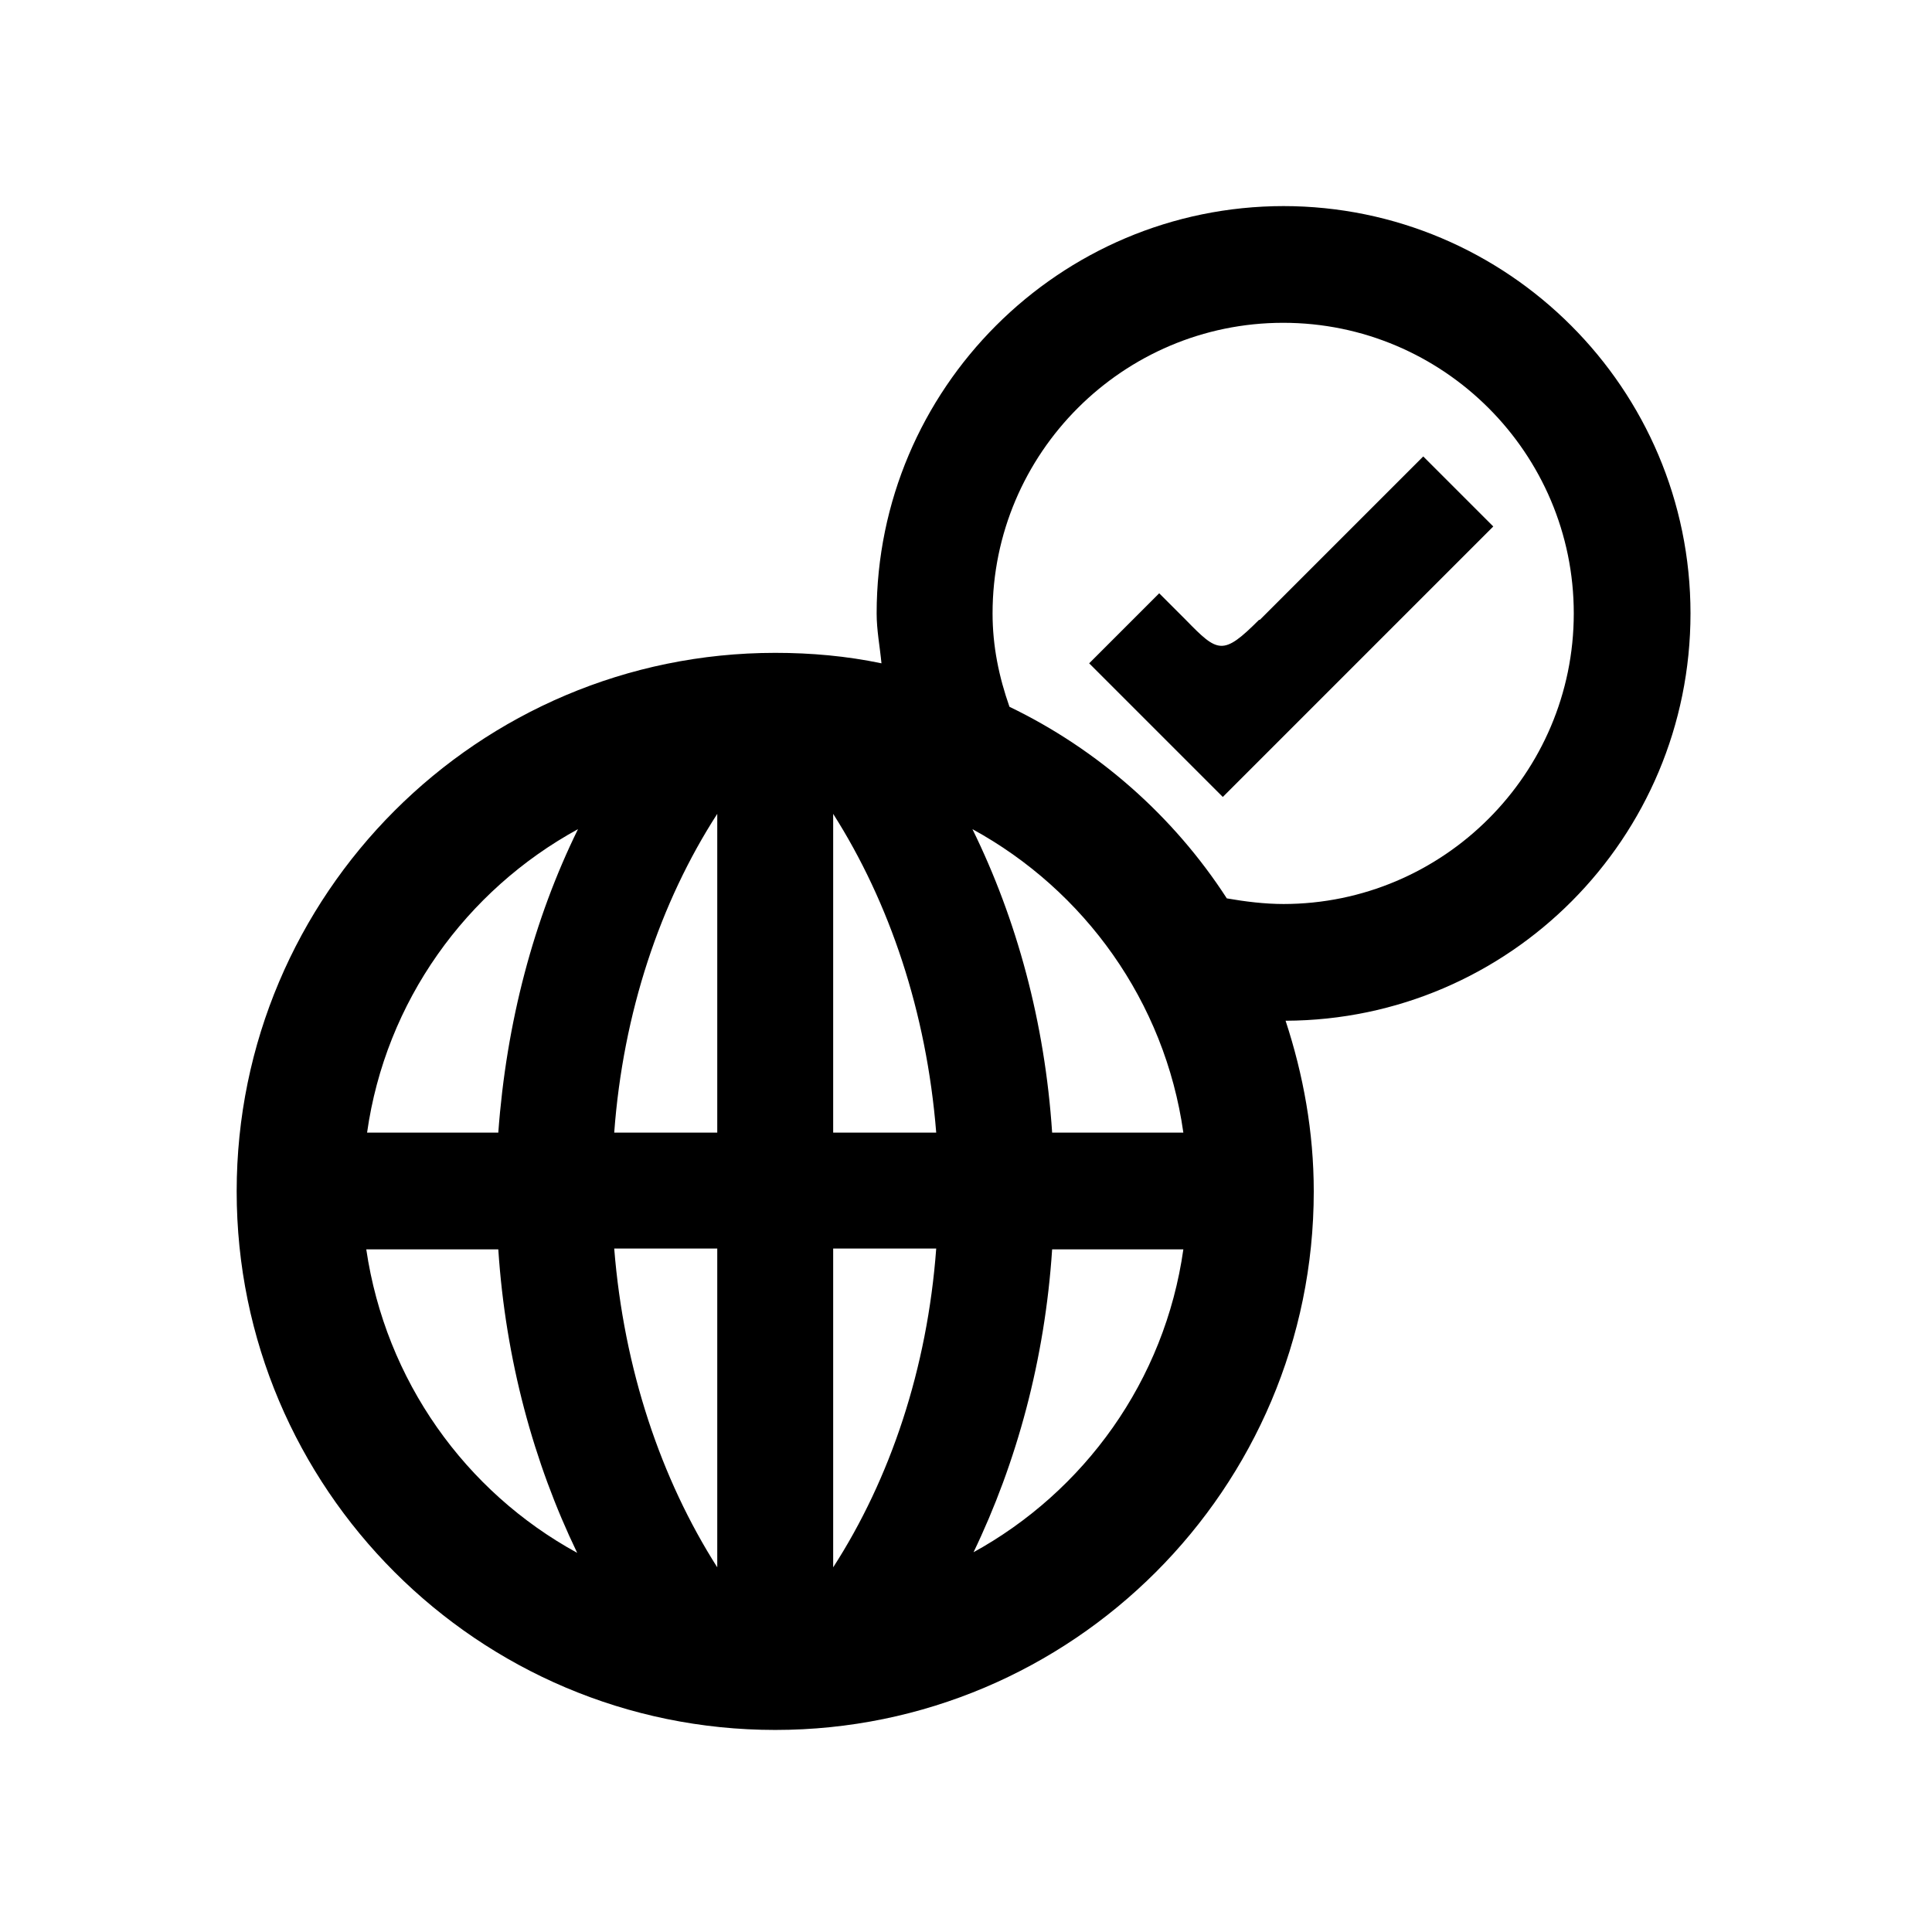
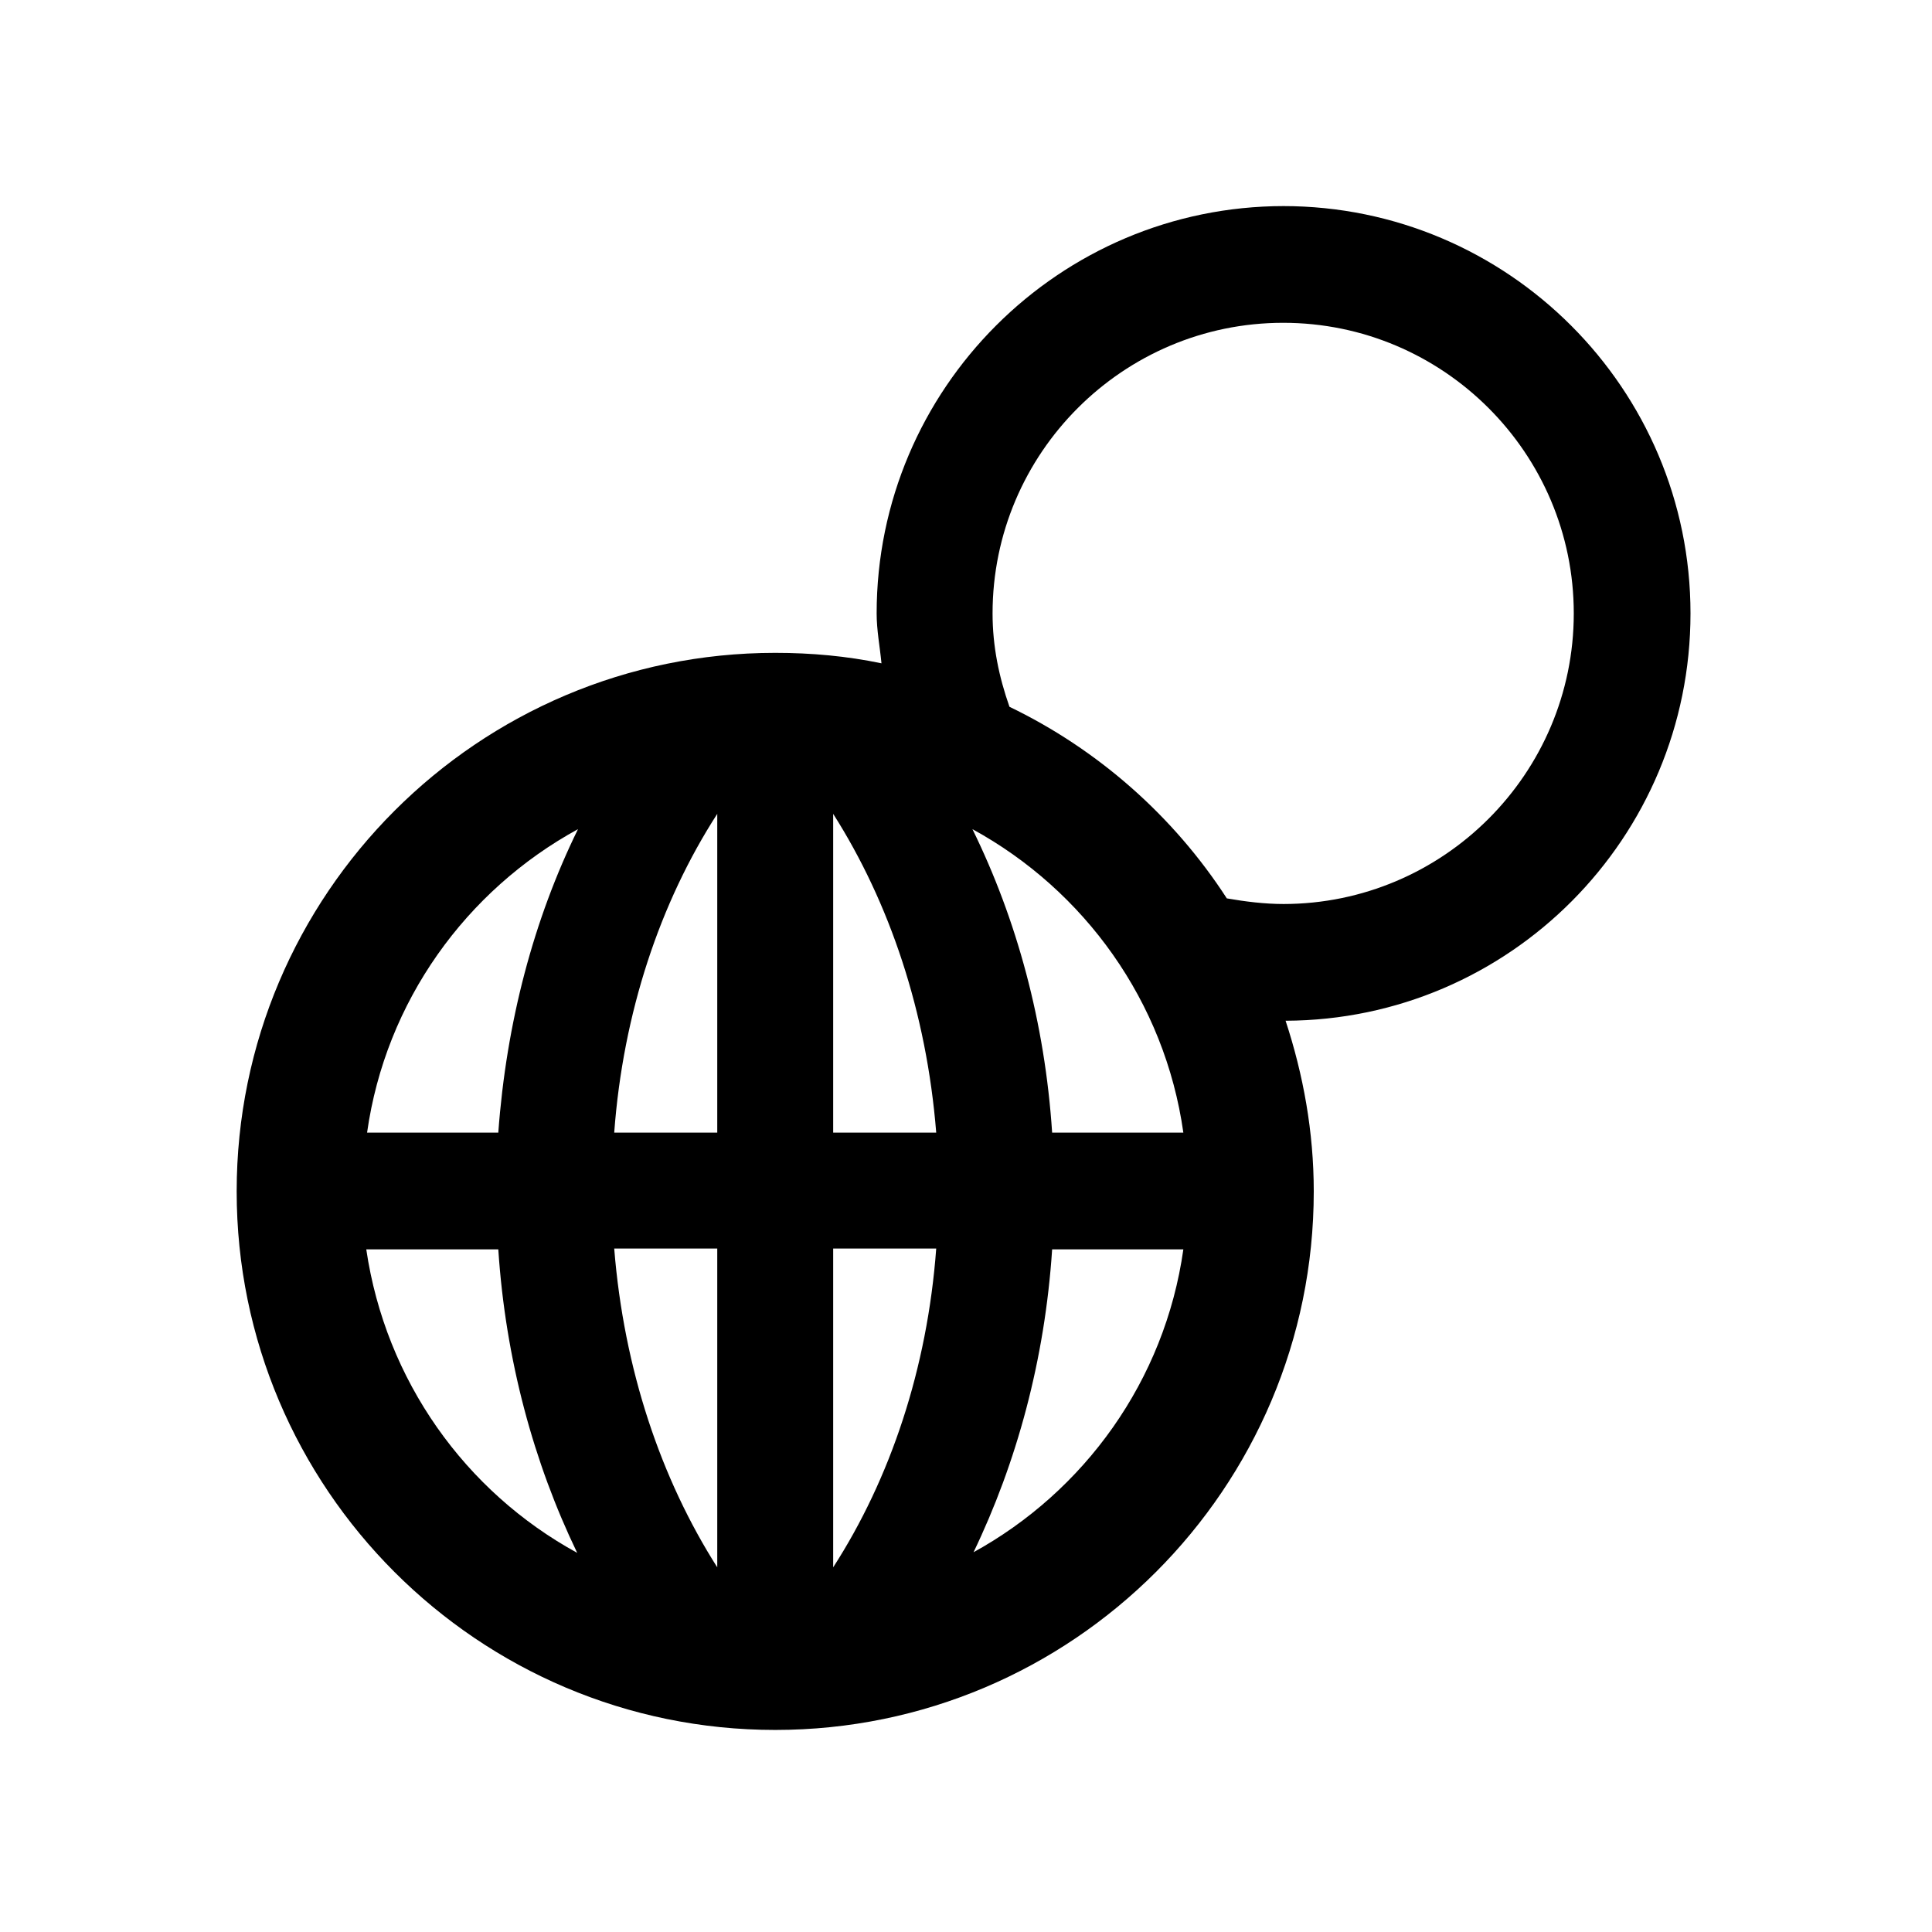
<svg xmlns="http://www.w3.org/2000/svg" id="Layer_1" data-name="Layer 1" viewBox="0 0 24 24">
-   <path d="M15.64,7.7c-.45.45-.51.41-.91,0l-.33-.33-.87.87,1.66,1.66,3.36-3.36-.87-.87-2.03,2.03Z" />
  <path d="M15.95,2.56c-2.79,0-5.06,2.27-5.06,5.06,0,.21.04.41.06.62-.43-.09-.87-.13-1.32-.13-3.69,0-6.69,3-6.69,6.69s3,6.69,6.69,6.69,6.69-3,6.69-6.69c0-.74-.13-1.45-.35-2.12,2.78-.01,5.03-2.27,5.03-5.06s-2.27-5.06-5.06-5.06ZM4.56,15.52h1.63c.09,1.37.44,2.65.98,3.77-1.39-.76-2.38-2.14-2.62-3.77ZM6.19,14.07h-1.63c.23-1.63,1.23-3.01,2.62-3.77-.55,1.12-.89,2.4-.99,3.77ZM8.91,19.47c-.7-1.1-1.16-2.46-1.28-3.96h1.28v3.96ZM8.91,14.07h-1.28c.11-1.49.57-2.86,1.28-3.96v3.96ZM10.35,19.47v-3.96h1.28c-.11,1.49-.57,2.86-1.28,3.96ZM10.35,14.07v-3.96c.7,1.1,1.16,2.46,1.28,3.96h-1.28ZM12.09,19.29c.54-1.12.89-2.4.98-3.77h1.63c-.23,1.63-1.23,3.01-2.62,3.77ZM13.07,14.07c-.09-1.37-.44-2.65-.99-3.77,1.39.76,2.39,2.14,2.62,3.77h-1.63ZM15.95,11.23c-.24,0-.48-.03-.71-.07-.66-1.02-1.6-1.85-2.7-2.38-.13-.37-.21-.75-.21-1.16,0-1.99,1.62-3.61,3.61-3.61s3.61,1.62,3.61,3.61-1.62,3.61-3.61,3.61Z" />
</svg>